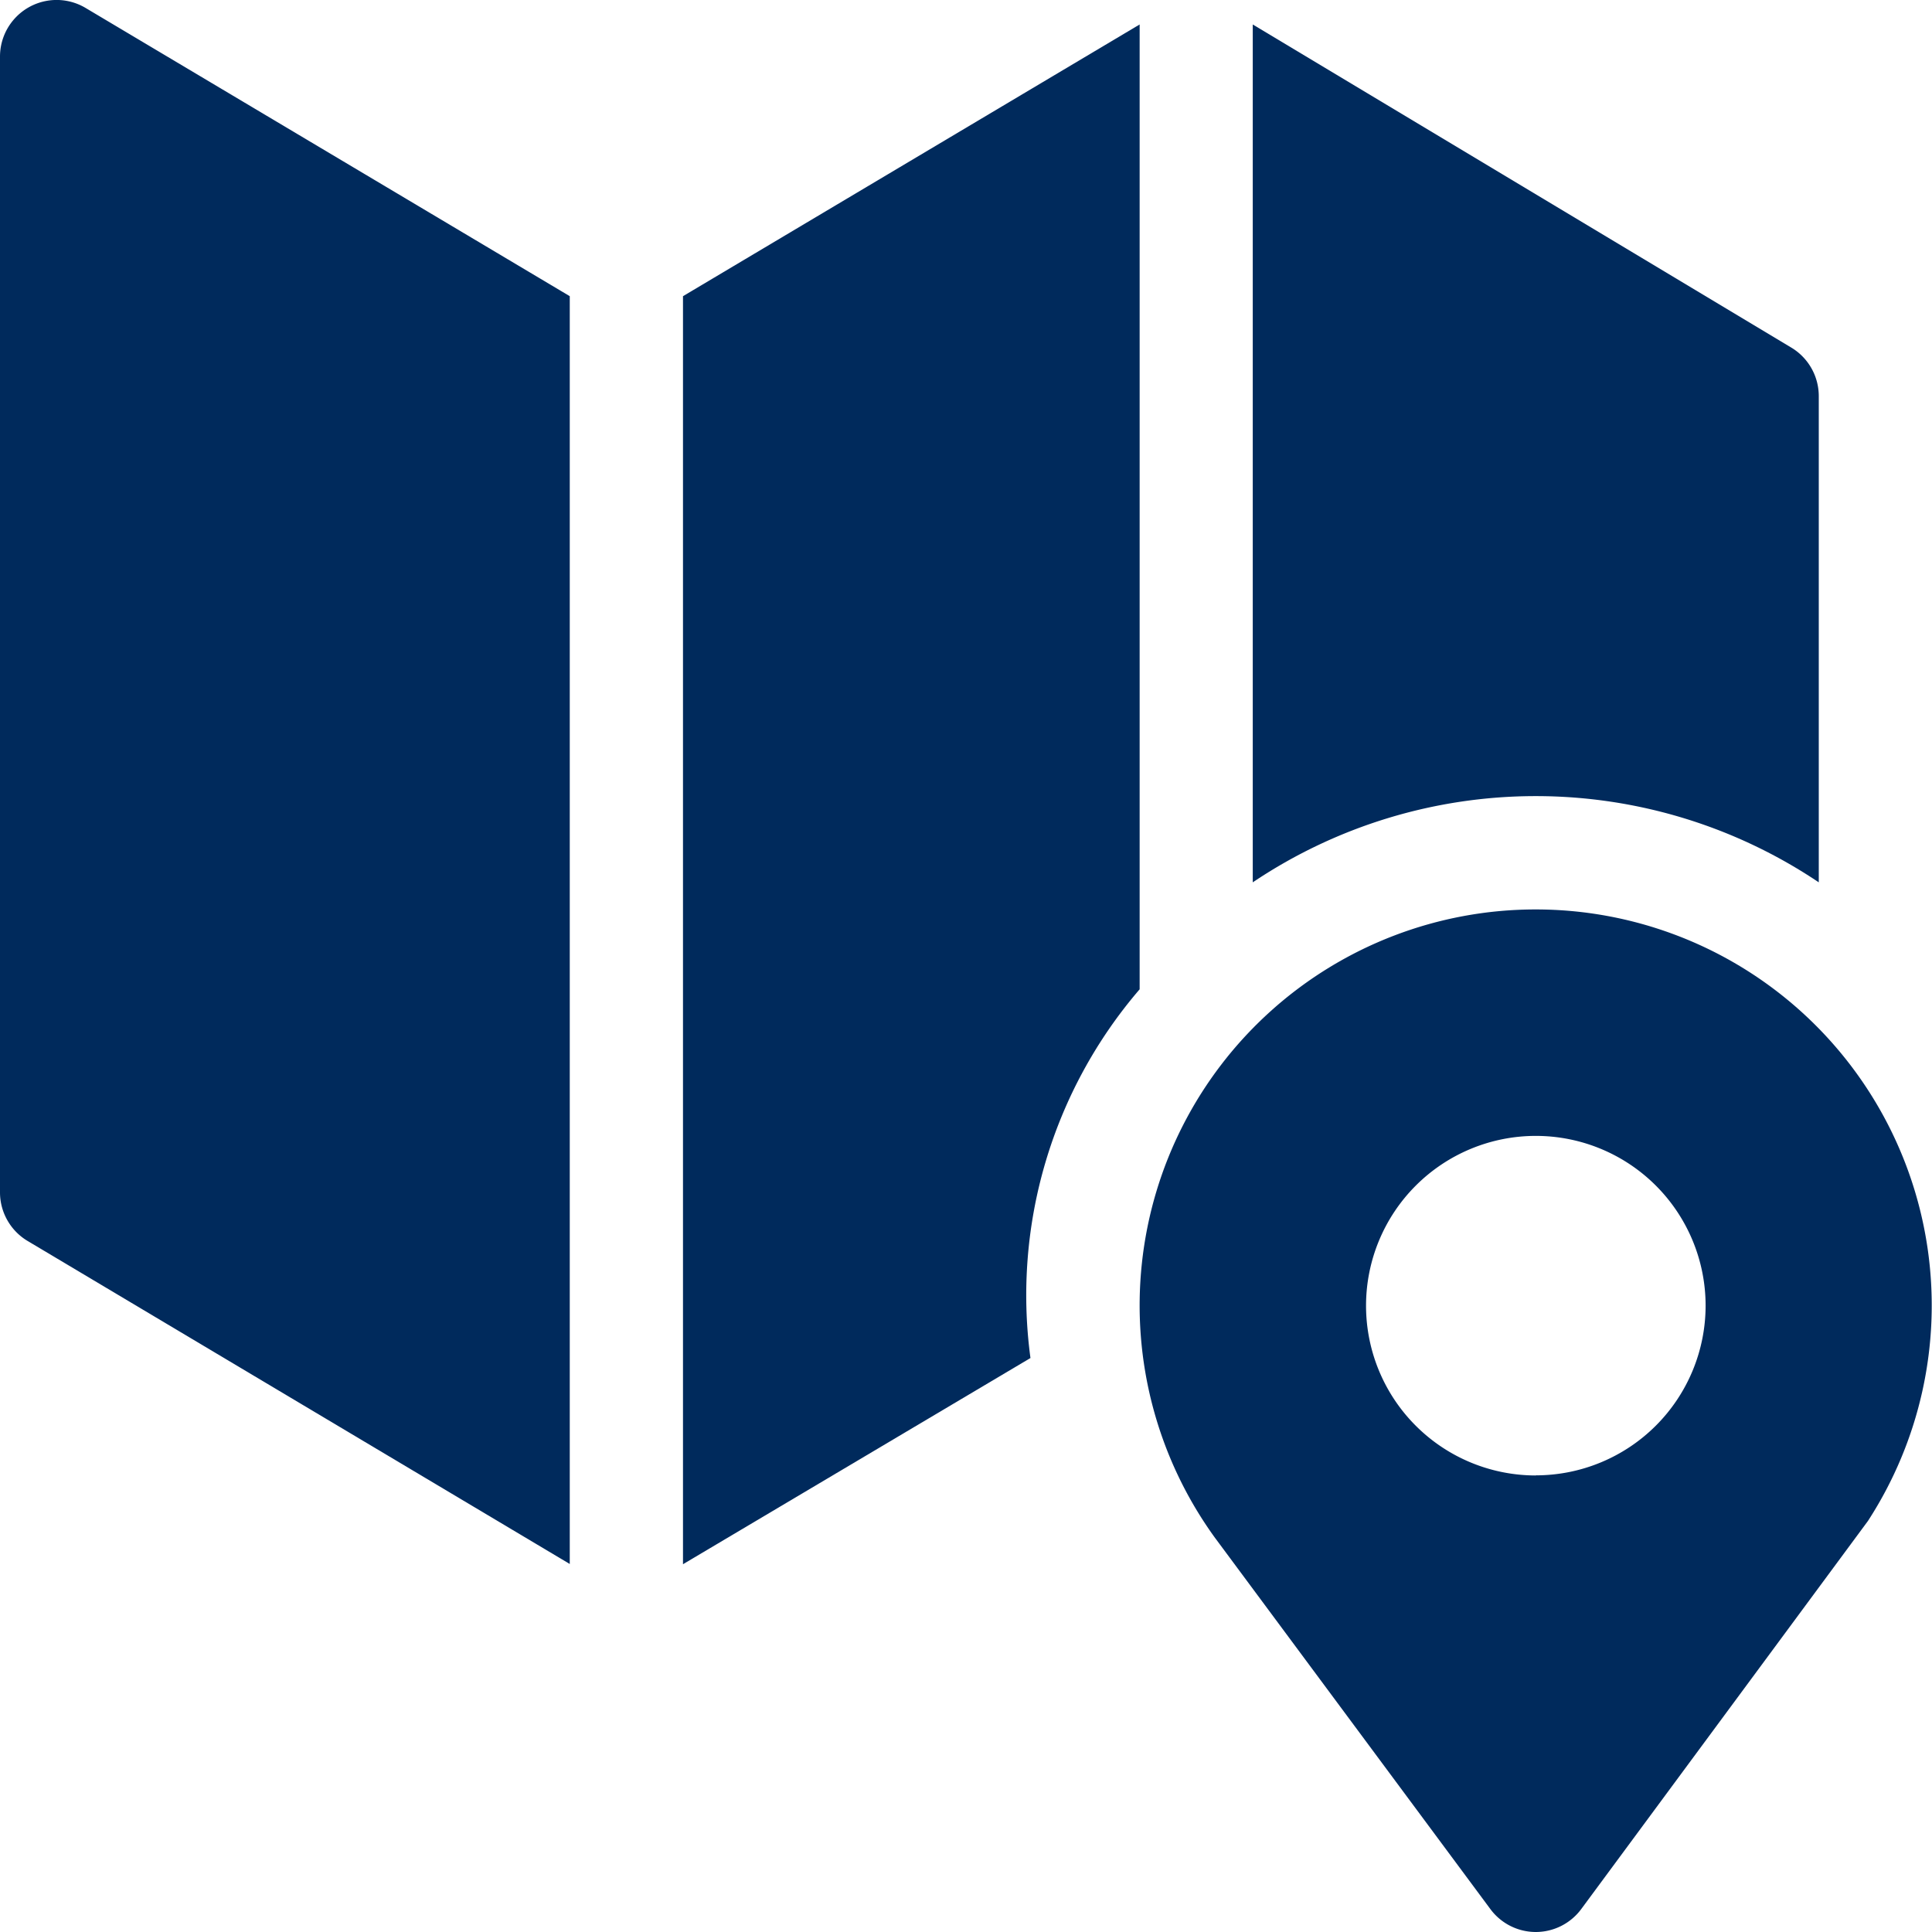
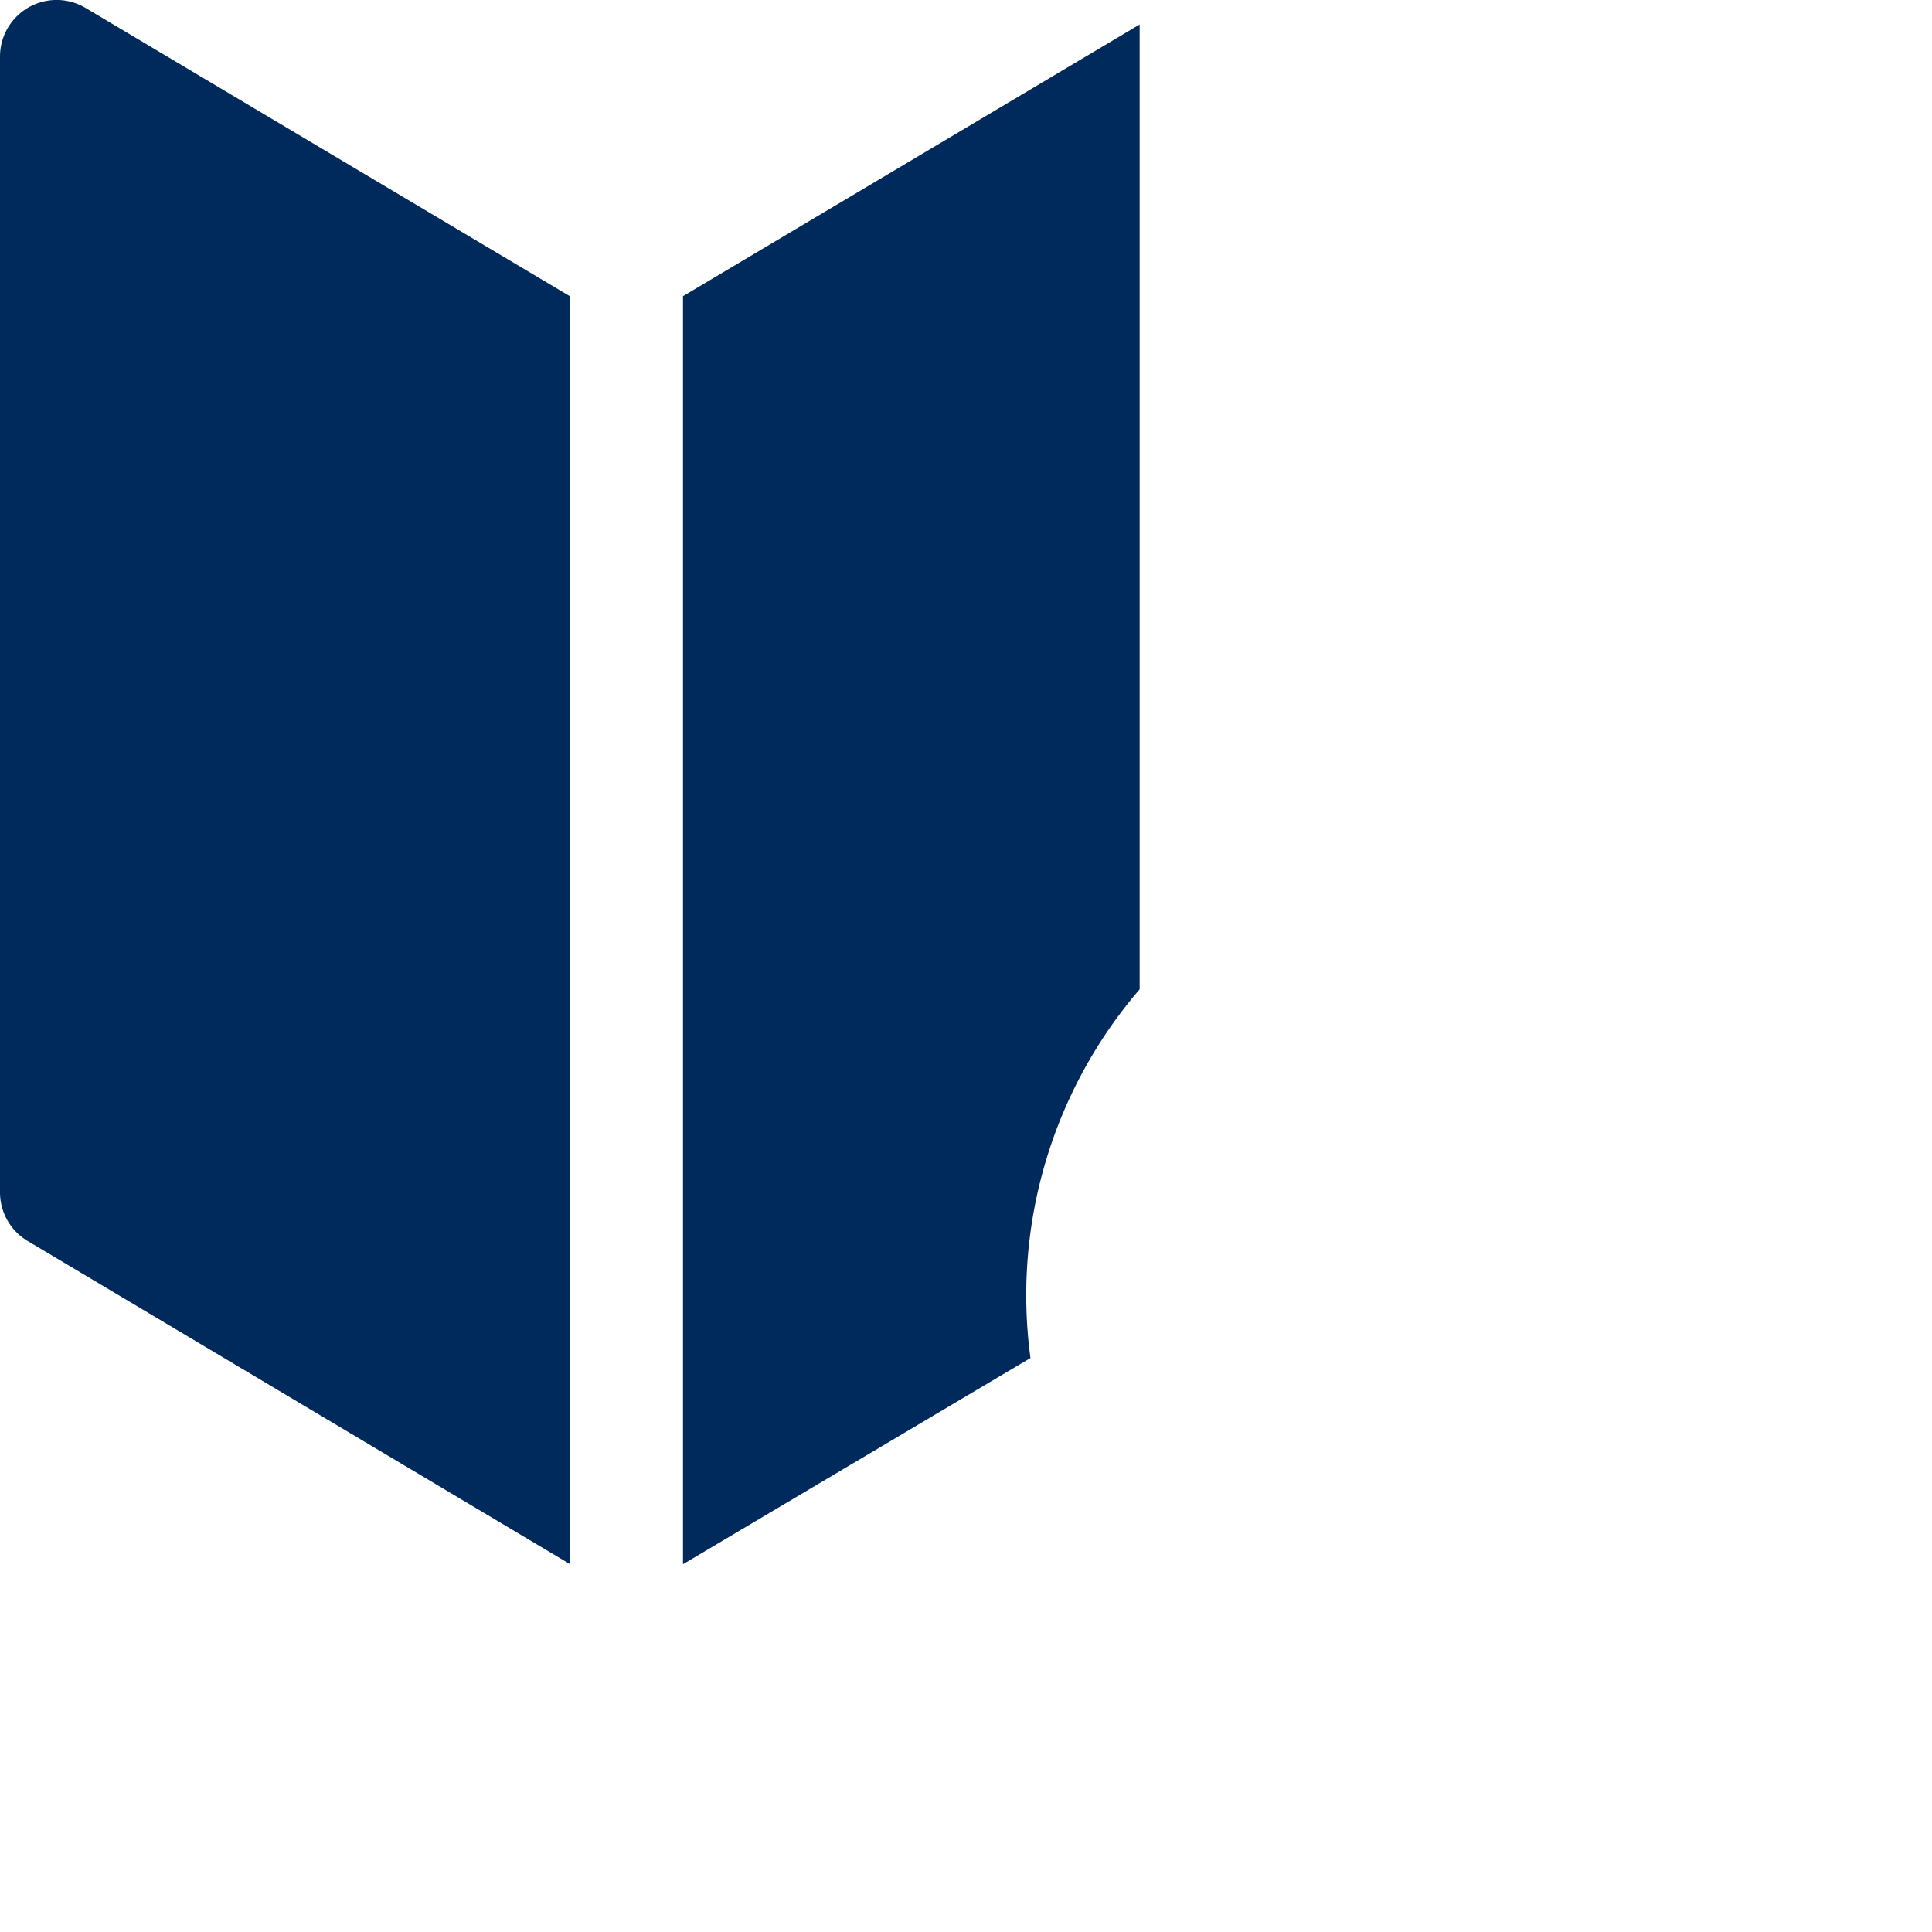
<svg xmlns="http://www.w3.org/2000/svg" width="33" height="33" viewBox="0 0 33 33">
  <g id="map" transform="translate(0 -0.003)">
    <g id="Group_3748" data-name="Group 3748" transform="translate(19.465 15.535)">
      <g id="Group_3747" data-name="Group 3747">
-         <path id="Path_15475" data-name="Path 15475" d="M308.768,241a6.764,6.764,0,0,0-5.486,10.725l4.713,6.354a.966.966,0,0,0,.773.387h0a.967.967,0,0,0,.773-.388l4.9-6.633A6.764,6.764,0,0,0,308.768,241Zm0,9.668a2.9,2.9,0,1,1,2.9-2.9A2.9,2.9,0,0,1,308.768,250.666Z" transform="translate(-302 -240.998)" fill="#002a5c" />
-       </g>
+         </g>
    </g>
    <g id="Group_3750" data-name="Group 3750" transform="translate(0 0.003)">
      <g id="Group_3749" data-name="Group 3749">
        <path id="Path_15476" data-name="Path 15476" d="M1.464.14A.967.967,0,0,0,0,.969v19.4a.967.967,0,0,0,.469.829l9.263,5.519V5.062Z" transform="translate(0 -0.003)" fill="#002a5c" />
      </g>
    </g>
    <g id="Group_3752" data-name="Group 3752" transform="translate(21.398 0.421)">
      <g id="Group_3751" data-name="Group 3751">
-         <path id="Path_15477" data-name="Path 15477" d="M341.2,12.02,332,6.5V21.153a8.669,8.669,0,0,1,9.668,0v-8.3A.967.967,0,0,0,341.2,12.02Z" transform="translate(-332 -6.5)" fill="#002a5c" />
-       </g>
+         </g>
    </g>
    <g id="Group_3754" data-name="Group 3754" transform="translate(11.666 0.421)">
      <g id="Group_3753" data-name="Group 3753">
        <path id="Path_15478" data-name="Path 15478" d="M188.8,6.5,181,11.141V32.8l5.935-3.522A8.017,8.017,0,0,1,188.8,22.98Z" transform="translate(-181 -6.5)" fill="#002a5c" />
      </g>
    </g>
  </g>
</svg>